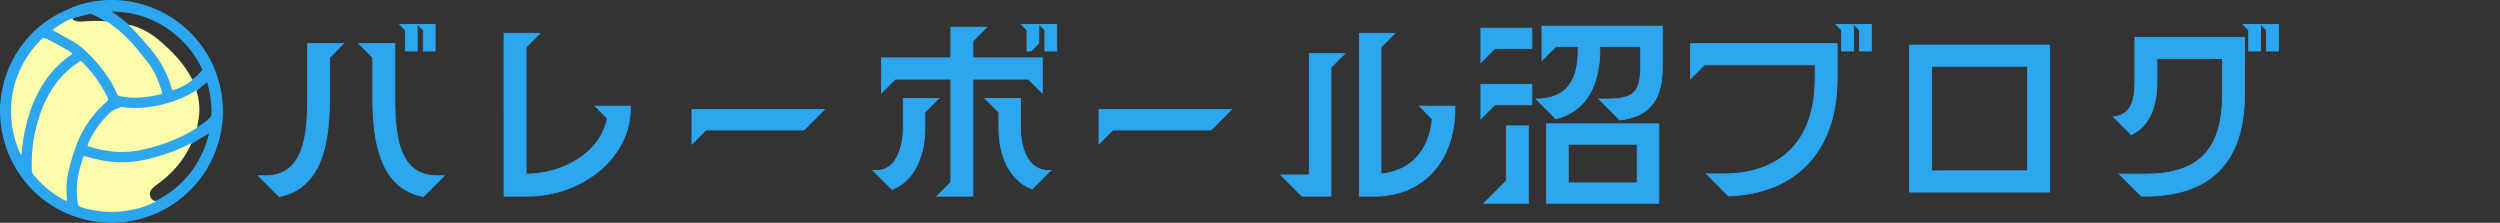
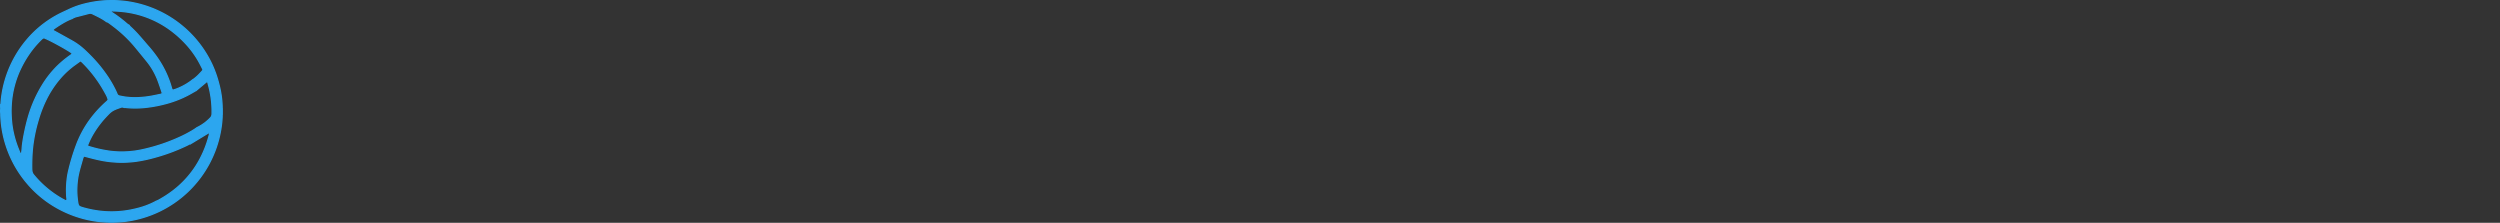
<svg xmlns="http://www.w3.org/2000/svg" width="1965.152" height="175.125" viewBox="0 0 1965.152 175.125">
  <rect x="0" y="0" width="1965.152" height="175.125" fill="#333333" stroke="none" />
  <defs>
    <linearGradient id="linear-gradient" x1="0.5" x2="0.5" y2="1.354" gradientUnits="objectBoundingBox">
      <stop offset="0" stop-color="#2ca6ef" />
      <stop offset="0.76" stop-color="#6bd1f7" />
      <stop offset="1" stop-color="#6bd1f7" />
    </linearGradient>
  </defs>
  <g id="グループ_26972" data-name="グループ 26972" transform="translate(1835.591 1741.344)">
    <g id="グループ_26965" data-name="グループ 26965">
      <g id="グループ_26964" data-name="グループ 26964" transform="translate(291.909 1733.88)">
        <path id="パス_75232" data-name="パス 75232" d="M.014,83.095v-.179c.045.065.108.118.16.026a.537.537,0,0,0,.026-.22c.088-1.431.19-2.861.334-4.289A86.69,86.69,0,0,1,26.1,25.28,82.871,82.871,0,0,1,45.8,11.069c2.5-1.306,5.091-2.426,7.639-3.631A62.969,62.969,0,0,1,63.635,3.566a92.76,92.76,0,0,1,9.959-2.2Q76.669.873,79.77.594C81.377.449,82.989.368,84.6.3c.087.005.176.016.264.015,1.027-.01,2.054-.06,3.082-.032C88.614.3,89.284.3,89.953.3c2.509.1,5.013.266,7.506.567a88.479,88.479,0,0,1,9.085,1.578A87.163,87.163,0,0,1,166.343,51a88.555,88.555,0,0,1,4.971,14.128,79.64,79.64,0,0,1,2.122,10.343,73.318,73.318,0,0,1,.668,7.991,14.91,14.91,0,0,0,.076,1.692v4.574a12.394,12.394,0,0,0-.077,1.6c-.014,1-.093,2-.172,3q-.3,3.755-.939,7.466A87.2,87.2,0,0,1,97.73,173.755q-3.47.431-6.966.57a8.141,8.141,0,0,0-1.6.076H85.214a8.023,8.023,0,0,0-1.6-.076q-3.694-.167-7.364-.625-4.224-.534-8.373-1.48a87.221,87.221,0,0,1-20.228-7.328,85.347,85.347,0,0,1-27.357-21.8A87.153,87.153,0,0,1,.19,91.37a.11.11,0,0,0,.024-.012C.208,91.339.2,91.32.192,91.3l-.049-.9A13.543,13.543,0,0,0,.065,88.4a13.714,13.714,0,0,1-.03-2.315c.052-.8.1-1.6.128-2.4a4.825,4.825,0,0,0,.013-.571C.163,82.968.079,83.016.014,83.095Zm101.023-63.4a3.193,3.193,0,0,0,.892,1.16,93.452,93.452,0,0,1,6.688,6.81c2.559,2.845,5,5.79,7.519,8.671A99.809,99.809,0,0,1,123,45.069a78.961,78.961,0,0,1,9.979,19.624q.707,2.077,1.287,4.194a3.928,3.928,0,0,0,.7,1.49.552.552,0,0,0,.66.216c.615-.182,1.235-.347,1.841-.56a47.506,47.506,0,0,0,11.292-5.876,19.5,19.5,0,0,0,2.1-1.6,9.479,9.479,0,0,0,1.42-.93,32.3,32.3,0,0,0,4.194-3.838c.731-.769,1.48-1.52,2.163-2.333a1.282,1.282,0,0,0,.163-1.6c-.49-.888-.922-1.807-1.383-2.711a74.985,74.985,0,0,0-8.175-12.766,82.878,82.878,0,0,0-13.1-13.022A76.554,76.554,0,0,0,94.029,8.671c-1.785-.156-3.575-.26-5.367-.3-.343-.007-.68-.1-1.026-.071a1.432,1.432,0,0,0-1.185.676c.074.055.119.094.169.126a100.094,100.094,0,0,1,12.324,9.158A11.092,11.092,0,0,0,101.038,19.693Zm-18.063-3.08a1.265,1.265,0,0,0-.342-.282c-.869-.632-1.772-1.214-2.7-1.761-2.479-1.467-5.089-2.679-7.666-3.957a4.132,4.132,0,0,0-3-.278c-3.026.794-6.05,1.593-9.085,2.352a12.653,12.653,0,0,0-4.106,1.687,1.5,1.5,0,0,0-.467.149,42.263,42.263,0,0,0-4.831,2.243,91.274,91.274,0,0,0-7.833,4.877c-.359.243-.716.488-1.065.745a1.7,1.7,0,0,0-.6.818c-.154.437-.141.466.276.692,4.728,2.56,9.42,5.186,14.119,7.8a51.081,51.081,0,0,1,9.818,7.025c2.465,2.266,4.835,4.629,7.139,7.059a106.67,106.67,0,0,1,9.9,12.094,90.128,90.128,0,0,1,7.492,12.522c.527,1.089,1.035,2.186,1.49,3.308A2.364,2.364,0,0,0,93.2,75.179c.13.034.26.069.391.1a52.433,52.433,0,0,0,9.127,1.244c1.731.087,3.466.076,5.2.022,1.866-.058,3.725-.214,5.58-.424,1.6-.181,3.2-.406,4.785-.687,2.366-.418,4.71-.943,7.063-1.428a4.46,4.46,0,0,0,1.116-.318.843.843,0,0,0,.511-.989,4.119,4.119,0,0,0-.147-.608c-1-3.032-2-6.069-3.135-9.053a54.516,54.516,0,0,0-8.5-14.93q-4.31-5.335-8.67-10.63A102.588,102.588,0,0,0,93.111,23.853c-2.454-2.054-5-3.989-7.577-5.88A8.8,8.8,0,0,0,82.975,16.613Zm70.661,54.325c-.173.087-.349.169-.518.263-1.956,1.092-3.881,2.24-5.864,3.283a84,84,0,0,1-16.129,6.377,103.879,103.879,0,0,1-15.605,3.15c-2.535.318-5.078.525-7.632.6-2.167.064-4.333.044-6.5-.1-1.8-.122-3.6-.29-5.383-.587a2.19,2.19,0,0,0-1.106.023c-1.466.509-2.945.985-4.379,1.583a15.574,15.574,0,0,0-5.267,3.41c-1.024,1.047-2.045,2.1-3.031,3.179a76.541,76.541,0,0,0-9.071,12.048,59.08,59.08,0,0,0-4.62,9.245,1.007,1.007,0,0,0,.748,1.536q.687.2,1.377.4a99.355,99.355,0,0,0,15.916,3.4c2.183.239,4.37.415,6.564.476q3.405.094,6.808-.13c1.938-.127,3.868-.317,5.79-.586,2.6-.365,5.175-.884,7.733-1.486a143.429,143.429,0,0,0,26.6-8.985,97.851,97.851,0,0,0,11.039-5.747c1.118-.691,2.229-1.392,3.276-2.189.11-.046.224-.085.329-.14A36.3,36.3,0,0,0,165.1,92.269a3.893,3.893,0,0,0,.864-1.5,5.891,5.891,0,0,0,.235-1.634,79.191,79.191,0,0,0-.614-11.669c-.275-2.117-.636-4.218-1.065-6.309-.453-2.209-1.073-4.374-1.637-6.554a1.277,1.277,0,0,0-.2-.447.5.5,0,0,0-.841-.1q-2.289,1.91-4.576,3.822Q155.45,69.405,153.635,70.938Zm-31.458,87.04a9.849,9.849,0,0,0,1.731-.692,92.506,92.506,0,0,0,8.829-5.465,76.98,76.98,0,0,0,20.5-21.068,81.592,81.592,0,0,0,9.2-19.441c.609-1.872,1.163-3.761,1.645-5.67a2.354,2.354,0,0,0,.024-1.153c-.076-.309-.122-.32-.434-.314a1.38,1.38,0,0,0-.695.281l-13.008,7.91c-.3.017-.612.015-.667.43-.015.112-.138.093-.224.09a2.339,2.339,0,0,0-1.229.365c-.328.178-.65.368-.986.531a147.9,147.9,0,0,1-25.586,9.587,112.519,112.519,0,0,1-14.829,3.169,88.4,88.4,0,0,1-9.6.746,80.374,80.374,0,0,1-8.773-.305c-1.7-.146-3.387-.339-5.07-.588-3.073-.455-6.109-1.1-9.127-1.826-2.641-.638-5.264-1.341-7.887-2.047a.579.579,0,0,0-.636.169,3.053,3.053,0,0,0-.769,1.347c-.232.787-.455,1.577-.678,2.367-.9,3.173-1.858,6.33-2.586,9.55A58.082,58.082,0,0,0,60.083,144c-.091,1.1-.135,2.206-.193,3.309a52.733,52.733,0,0,0,.067,5.465c.089,1.744.267,3.483.513,5.213a20.307,20.307,0,0,0,.431,2.377,2.888,2.888,0,0,0,1.787,2.041,15.148,15.148,0,0,0,1.434.508,83.194,83.194,0,0,0,13.391,2.813c2.507.311,5.021.512,7.544.578a76.725,76.725,0,0,0,9.311-.31c1.8-.172,3.592-.387,5.375-.674a85.691,85.691,0,0,0,9.006-1.961,61.145,61.145,0,0,0,11.469-4.306A17.05,17.05,0,0,0,122.177,157.978ZM84.5,78.027a2.5,2.5,0,0,0-.148-.744A16.835,16.835,0,0,0,83.2,74.516q-1.072-2.019-2.208-4A101.248,101.248,0,0,0,64.012,48.5a3.663,3.663,0,0,0-1.021-.718.631.631,0,0,0-.735.083c-1,.762-2.014,1.5-3.044,2.216A67.61,67.61,0,0,0,46.442,61.7,79.949,79.949,0,0,0,35.355,78.853a97.518,97.518,0,0,0-5.7,14.921,120.556,120.556,0,0,0-4.6,22.424q-.387,3.947-.535,7.911c-.093,2.509-.121,5.02-.1,7.531.005.673.027,1.345.081,2.015a6.4,6.4,0,0,0,1.518,3.754c1.021,1.192,2.044,2.382,3.114,3.53a79.5,79.5,0,0,0,18.5,14.771c.944.544,1.908,1.055,2.865,1.577a1.727,1.727,0,0,0,1.027.259c.349-.038.426-.106.513-.448a4.329,4.329,0,0,0,.048-1.693,21.562,21.562,0,0,1-.209-2.454c-.051-1.791-.118-3.582-.063-5.377.069-2.241.205-4.474.465-6.7A58.909,58.909,0,0,1,53.41,134.3a167.556,167.556,0,0,1,6.072-20.183A82.623,82.623,0,0,1,69.8,94.61,89.6,89.6,0,0,1,83.235,79.793a9.263,9.263,0,0,0,.9-.874A1.307,1.307,0,0,0,84.5,78.027ZM16.319,121.373a3.006,3.006,0,0,0,.082-.316c.206-1.613.444-3.223.549-4.848.1-1.491.281-2.972.49-4.45.331-2.335.753-4.654,1.213-6.967.919-4.612,2-9.185,3.337-13.695a102.149,102.149,0,0,1,11.038-24.71,77.59,77.59,0,0,1,12.1-15.114,83.768,83.768,0,0,1,8.893-7.38c.567-.414,1.148-.811,1.694-1.251.567-.458.564-.849.036-1.339a4.755,4.755,0,0,0-.563-.442c-.458-.31-.918-.617-1.387-.908q-3.656-2.269-7.429-4.336c-3.773-2.064-7.555-4.107-11.5-5.836a1.9,1.9,0,0,0-1.988.175,5.246,5.246,0,0,0-.681.582A80.45,80.45,0,0,0,25.93,37.37,83.453,83.453,0,0,0,15.662,53.73a76.384,76.384,0,0,0-7.2,26.7c-.141,1.682-.214,3.368-.256,5.055-.033,1.344-.016,2.688.026,4.033q.093,2.979.37,5.945.266,2.855.767,5.677a78.233,78.233,0,0,0,2.939,11.436c.75,2.222,1.621,4.4,2.508,6.567A6.3,6.3,0,0,0,16.319,121.373Z" transform="translate(-2127 -3475)" fill="#2ca6ef" stroke="#2ca6ef" stroke-width="1" />
-         <path id="合体_4" data-name="合体 4" d="M76.865,151.929c-2.523-.066-5.037-.267-7.544-.578a83.2,83.2,0,0,1-13.391-2.813,15.171,15.171,0,0,1-1.434-.508,2.888,2.888,0,0,1-1.787-2.041,20.354,20.354,0,0,1-.431-2.377c-.247-1.73-.425-3.468-.513-5.213a52.745,52.745,0,0,1-.067-5.465c.058-1.1.1-2.207.193-3.309a58.1,58.1,0,0,1,1.242-8.047c.728-3.22,1.688-6.377,2.586-9.55.223-.79.447-1.58.678-2.367a3.051,3.051,0,0,1,.769-1.347.579.579,0,0,1,.636-.169c2.623.706,5.246,1.409,7.887,2.047,3.018.73,6.054,1.372,9.127,1.826q2.525.374,5.07.588a80.337,80.337,0,0,0,8.773.305,88.373,88.373,0,0,0,9.6-.745A112.531,112.531,0,0,0,113.084,109a147.893,147.893,0,0,0,25.586-9.587c.335-.163.658-.352.986-.531a2.338,2.338,0,0,1,1.228-.365c.086,0,.21.022.225-.089.055-.415.364-.413.667-.43a.532.532,0,0,1-.405.612.235.235,0,0,0-.2.292,3.059,3.059,0,0,1-.574,1.851c-.35.575-.658,1.172-.977,1.763-.5.92-1,1.839-1.518,2.744a74.579,74.579,0,0,1-8.243,11.543,81.619,81.619,0,0,1-7.631,7.7,95.446,95.446,0,0,1-7.721,6.123,25.066,25.066,0,0,0-3.5,3,6.14,6.14,0,0,0-1.9,4.848,5.348,5.348,0,0,0,1.051,2.9,5.7,5.7,0,0,0,3.229,2.047,1.875,1.875,0,0,1,.59.188,17.047,17.047,0,0,1-1.96,1.074,61.123,61.123,0,0,1-11.469,4.306,85.706,85.706,0,0,1-9.006,1.961c-1.783.286-3.576.5-5.375.674q-3.592.343-7.195.337Q77.923,151.957,76.865,151.929Zm-34.559-9.015c-.957-.522-1.921-1.033-2.865-1.577a79.5,79.5,0,0,1-18.5-14.771c-1.071-1.148-2.093-2.338-3.114-3.53a6.4,6.4,0,0,1-1.518-3.754c-.055-.67-.077-1.341-.082-2.015-.019-2.511.009-5.022.1-7.531q.147-3.962.535-7.911a120.568,120.568,0,0,1,4.6-22.424,97.525,97.525,0,0,1,5.7-14.921A79.962,79.962,0,0,1,38.25,47.323a67.619,67.619,0,0,1,12.771-11.61c1.03-.719,2.046-1.455,3.044-2.216a.631.631,0,0,1,.734-.083,3.662,3.662,0,0,1,1.021.718A101.249,101.249,0,0,1,72.8,56.141q1.138,1.982,2.208,4a16.83,16.83,0,0,1,1.151,2.768,2.514,2.514,0,0,1,.148.744,1.309,1.309,0,0,1-.364.892,9.256,9.256,0,0,1-.9.874A89.6,89.6,0,0,0,61.61,80.237,82.627,82.627,0,0,0,51.291,99.745a167.551,167.551,0,0,0-6.072,20.183,58.917,58.917,0,0,0-1.132,6.572c-.26,2.227-.4,4.46-.465,6.7-.055,1.795.012,3.585.063,5.377a21.6,21.6,0,0,0,.209,2.454,4.327,4.327,0,0,1-.048,1.693c-.087.342-.164.41-.513.449a1.316,1.316,0,0,1-.142.008A1.848,1.848,0,0,1,42.306,142.914ZM6.627,104.77C5.74,102.6,4.869,100.425,4.119,98.2A78.245,78.245,0,0,1,1.18,86.767q-.5-2.822-.767-5.677-.276-2.967-.37-5.945C0,73.8-.016,72.456.018,71.112c.042-1.687.115-3.373.256-5.055a76.383,76.383,0,0,1,7.2-26.7A83.453,83.453,0,0,1,17.738,23a80.442,80.442,0,0,1,6.272-6.832,5.256,5.256,0,0,1,.681-.582,1.9,1.9,0,0,1,1.988-.175c3.943,1.728,7.726,3.772,11.5,5.836q3.775,2.065,7.429,4.336c.47.291.93.6,1.387.908a4.756,4.756,0,0,1,.563.442c.529.489.531.881-.036,1.339-.546.441-1.127.837-1.694,1.251a83.756,83.756,0,0,0-8.893,7.38,77.583,77.583,0,0,0-12.1,15.114A102.149,102.149,0,0,0,13.8,76.724c-1.339,4.51-2.418,9.082-3.337,13.695-.461,2.313-.883,4.632-1.213,6.967-.209,1.478-.394,2.959-.49,4.45-.1,1.625-.343,3.235-.549,4.848a3.007,3.007,0,0,1-.082.315A6.3,6.3,0,0,1,6.627,104.77Zm78.321.072c-2.194-.061-4.38-.237-6.564-.475a99.363,99.363,0,0,1-15.916-3.4q-.69-.193-1.377-.4a1.007,1.007,0,0,1-.748-1.536,59.079,59.079,0,0,1,4.62-9.245,76.531,76.531,0,0,1,9.071-12.048c.986-1.083,2.007-2.133,3.031-3.18a15.577,15.577,0,0,1,5.267-3.41c1.434-.6,2.912-1.074,4.379-1.583a2.191,2.191,0,0,1,1.106-.023c1.783.3,3.582.465,5.383.587,2.162.146,4.329.166,6.5.1,2.553-.075,5.1-.281,7.632-.6a103.854,103.854,0,0,0,15.605-3.15,83.989,83.989,0,0,0,16.129-6.377c1.983-1.043,3.908-2.191,5.864-3.283.169-.094.345-.176.518-.263a1.678,1.678,0,0,1,.462.8,55.355,55.355,0,0,1,1.635,7.518,48.115,48.115,0,0,1,.483,6.784c0,1.058-.049,2.118-.129,3.177a40.734,40.734,0,0,1-.518,4.219c-.4,2.217-.822,4.43-1.186,6.654-1.047.8-2.158,1.5-3.276,2.189a97.827,97.827,0,0,1-11.039,5.747,143.433,143.433,0,0,1-26.6,8.985c-2.558.6-5.131,1.121-7.733,1.486-1.922.269-3.852.459-5.79.586q-2.4.158-4.8.158Q85.953,104.87,84.948,104.842Zm9.577-42.693A52.428,52.428,0,0,1,85.4,60.906c-.131-.03-.261-.065-.39-.1a2.364,2.364,0,0,1-1.681-1.478c-.454-1.121-.963-2.219-1.49-3.308A90.144,90.144,0,0,0,74.345,43.5a106.667,106.667,0,0,0-9.9-12.094c-2.3-2.429-4.674-4.792-7.139-7.059a51.082,51.082,0,0,0-9.818-7.025c-4.7-2.613-9.391-5.238-14.119-7.8-.417-.226-.43-.255-.276-.691a1.7,1.7,0,0,1,.6-.818c.349-.257.706-.5,1.065-.745a91.268,91.268,0,0,1,7.833-4.877A42.28,42.28,0,0,1,47.423.149,1.5,1.5,0,0,1,47.89,0a5.666,5.666,0,0,0,3.241,2.013,16.69,16.69,0,0,0,4.671.3c1.236-.06,2.469-.156,3.7-.228.878-.051,1.759-.069,2.636-.133,1.5-.11,3.011-.072,4.516-.11.757-.019,1.52.023,2.28.039,1.133.024,2.265.076,3.394.17.816.068,1.634.124,2.451.185A8.791,8.791,0,0,1,77.342,3.6c2.579,1.891,5.124,3.826,7.577,5.88A102.593,102.593,0,0,1,98.327,23.1q4.354,5.3,8.67,10.63a54.516,54.516,0,0,1,8.5,14.93c1.14,2.984,2.132,6.021,3.135,9.053a4.121,4.121,0,0,1,.147.608.843.843,0,0,1-.511.989,4.459,4.459,0,0,1-1.116.319c-2.352.484-4.7,1.01-7.063,1.428-1.587.28-3.183.505-4.785.687-1.856.21-3.715.366-5.58.424-.831.026-1.663.042-2.494.042C96.327,62.214,95.426,62.195,94.525,62.149ZM126.776,56a3.929,3.929,0,0,1-.7-1.49q-.579-2.117-1.287-4.194A78.96,78.96,0,0,0,114.813,30.7a99.8,99.8,0,0,0-6.868-8.735c-2.516-2.882-4.96-5.827-7.519-8.671a93.427,93.427,0,0,0-6.688-6.81,3.192,3.192,0,0,1-.892-1.16,3.4,3.4,0,0,1,1.983.05,50.49,50.49,0,0,1,6.518,2.23,57,57,0,0,1,12.366,7.353c3,2.3,5.855,4.777,8.623,7.353q3.447,3.206,6.639,6.666a82.115,82.115,0,0,1,11.014,14.6c.307.53.618,1.058.906,1.6q.823,1.543,1.769,3.012a19.523,19.523,0,0,1-2.1,1.6,47.506,47.506,0,0,1-11.292,5.876c-.606.213-1.226.378-1.841.56a.744.744,0,0,1-.211.034A.562.562,0,0,1,126.776,56Z" transform="translate(-2118.808 -3460.627)" fill="#fcfcab" stroke="rgba(0,0,0,0)" stroke-miterlimit="10" stroke-width="1" />
      </g>
-       <path id="パス_75239" data-name="パス 75239" d="M-663.36,5.92l16.32-16.32h-5.44c-30.24,0-33.28-31.52-33.28-61.12v-42.72h-28.16l10.88,10.88v33.92C-702.72-35.68-696.64-.48-663.36,5.92ZM-792.96-10.4l16.32,16.32c33.28-6.4,39.36-41.6,39.52-75.36l.16-33.92,10.72-10.88h-28v42.72c0,29.6-3.04,61.12-33.28,61.12Zm111.2-118.88,4.32,4.32v16.48h9.28v-20.8Zm14.08,0,4.32,4.32v16.48h9.28v-20.8ZM-599.84,5.6h18.4c42.4,0,80.8-29.76,80.8-68.96v-1.76h-27.52l9.44,9.6c-5.12,27.52-35.36,43.84-63.84,43.84v-99.84l10.88-10.88h-28.16Zm147.68-41.12,10.88-10.88h77.12l16-16h-104ZM-259.52,5.6h28.16v-92h43.68l10.88,10.88v-27.52h-54.56v-13.28l10.88-10.88h-28.16v24.16H-303.2v27.52l10.88-10.88h43.68V-5.28Zm-50.24-20.16L-294.88.32c17.76-6.72,25.76-27.2,25.76-47.52V-60.32l10.88-10.88h-27.84v24c0,15.68-6.24,32.64-20.64,32.64Zm88-56.64,10.88,10.88V-47.2c0,19.68,7.68,40.16,26.08,47.2l14.56-14.56h-1.92c-15.52,0-21.76-17.12-21.76-32.64v-24Zm28.64-58.08,4.32,4.32v16.48h3.2l6.08-6.24v-14.56Zm14.08,0,4.32,4.32v16.48h9.28v-20.8Zm46.88,93.76,10.88-10.88h77.12l16-16h-104ZM72.48,5.6H86.72c37.12-1.28,60.8-28.8,60.8-68.96v-1.76H119.84l9.92,10.08c-2.4,24.32-16.16,40.96-40.32,43.2v-99.68l10.88-10.88H72.48ZM10.72-11.04,27.36,5.6H50.08V-95.52L60.96-106.4H33.12v95.36Zm266.4-43.2c25.6-3.04,33.44-18.56,33.44-41.76v-32H216v26.88L226.88-112h17.6v2.56c0,24.48-9.12,38.72-33.12,38.72L226.88-55.2c24.48-5.92,34.56-27.68,34.56-54.24V-112H293.6v16c0,20.48-6.24,25.28-26.4,25.28h-6.4ZM168-55.36l10.88-10.88H208v-16H168Zm0-44.16,10.88-10.88H208v-16H168ZM170.4,11.2h34.88V-49.6H188V-6.4Zm49.28,0h88.16V-51.2H219.68Zm16.96-16V-35.2h54.24V-4.8ZM465.6-108.48h9.28v-20.8h-13.6l4.32,4.32ZM332.8-86.72,343.68-97.6h87.04v10.72c0,52-29.92,75.04-72.16,75.04H345.44L362.56,5.44C414.72,3.84,448-29.12,448-86.88v-27.36H332.8Zm114.4-42.56,4.32,4.32v16.48h9.28v-20.8ZM504.96,2.4H615.04V-113.12H504.96Zm17.28-16.64V-96.48h75.52v82.24ZM785.6-108.48h9.28v-20.8h-13.6l4.32,4.32ZM665.28-56.64,679.2-42.72c15.36-7.2,20.16-24.16,20.16-41.28v-18.56h51.52v28.8c0,43.04-18.88,62.08-60.48,62.08H669.92L687.2,5.6h3.2c51.68,0,77.76-27.84,77.76-79.36V-119.2H682.08v35.04C682.08-70.24,679.52-58.24,665.28-56.64ZM767.2-129.28l4.32,4.32v16.48h9.28v-20.8Z" transform="translate(-839.5 -1592.783)" fill="#2ca6ef" stroke="#2ca6ef" stroke-width="0.7" />
    </g>
    <g id="グループ_26968" data-name="グループ 26968" transform="translate(2082.38 1733.88)" opacity="0">
-       <path id="パス_75232-2" data-name="パス 75232" d="M.014,83.095v-.179c.045.065.108.118.16.026a.537.537,0,0,0,.026-.22c.088-1.431.19-2.861.334-4.289A86.69,86.69,0,0,1,26.1,25.28,82.871,82.871,0,0,1,45.8,11.069c2.5-1.306,5.091-2.426,7.639-3.631A62.969,62.969,0,0,1,63.635,3.566a92.76,92.76,0,0,1,9.959-2.2Q76.669.873,79.77.594C81.377.449,82.989.368,84.6.3c.087.005.176.016.264.015,1.027-.01,2.054-.06,3.082-.032C88.614.3,89.284.3,89.953.3c2.509.1,5.013.266,7.506.567a88.479,88.479,0,0,1,9.085,1.578A87.163,87.163,0,0,1,166.343,51a88.555,88.555,0,0,1,4.971,14.128,79.64,79.64,0,0,1,2.122,10.343,73.318,73.318,0,0,1,.668,7.991,14.91,14.91,0,0,0,.076,1.692v4.574a12.394,12.394,0,0,0-.077,1.6c-.014,1-.093,2-.172,3q-.3,3.755-.939,7.466A87.2,87.2,0,0,1,97.73,173.755q-3.47.431-6.966.57a8.141,8.141,0,0,0-1.6.076H85.214a8.023,8.023,0,0,0-1.6-.076q-3.694-.167-7.364-.625-4.224-.534-8.373-1.48a87.221,87.221,0,0,1-20.228-7.328,85.347,85.347,0,0,1-27.357-21.8A87.153,87.153,0,0,1,.19,91.37a.11.11,0,0,0,.024-.012C.208,91.339.2,91.32.192,91.3l-.049-.9A13.543,13.543,0,0,0,.065,88.4a13.714,13.714,0,0,1-.03-2.315c.052-.8.1-1.6.128-2.4a4.825,4.825,0,0,0,.013-.571C.163,82.968.079,83.016.014,83.095Zm101.023-63.4a3.193,3.193,0,0,0,.892,1.16,93.452,93.452,0,0,1,6.688,6.81c2.559,2.845,5,5.79,7.519,8.671A99.809,99.809,0,0,1,123,45.069a78.961,78.961,0,0,1,9.979,19.624q.707,2.077,1.287,4.194a3.928,3.928,0,0,0,.7,1.49.552.552,0,0,0,.66.216c.615-.182,1.235-.347,1.841-.56a47.506,47.506,0,0,0,11.292-5.876,19.5,19.5,0,0,0,2.1-1.6,9.479,9.479,0,0,0,1.42-.93,32.3,32.3,0,0,0,4.194-3.838c.731-.769,1.48-1.52,2.163-2.333a1.282,1.282,0,0,0,.163-1.6c-.49-.888-.922-1.807-1.383-2.711a74.985,74.985,0,0,0-8.175-12.766,82.878,82.878,0,0,0-13.1-13.022A76.554,76.554,0,0,0,94.029,8.671c-1.785-.156-3.575-.26-5.367-.3-.343-.007-.68-.1-1.026-.071a1.432,1.432,0,0,0-1.185.676c.074.055.119.094.169.126a100.094,100.094,0,0,1,12.324,9.158A11.092,11.092,0,0,0,101.038,19.693Zm-18.063-3.08a1.265,1.265,0,0,0-.342-.282c-.869-.632-1.772-1.214-2.7-1.761-2.479-1.467-5.089-2.679-7.666-3.957a4.132,4.132,0,0,0-3-.278c-3.026.794-6.05,1.593-9.085,2.352a12.653,12.653,0,0,0-4.106,1.687,1.5,1.5,0,0,0-.467.149,42.263,42.263,0,0,0-4.831,2.243,91.274,91.274,0,0,0-7.833,4.877c-.359.243-.716.488-1.065.745a1.7,1.7,0,0,0-.6.818c-.154.437-.141.466.276.692,4.728,2.56,9.42,5.186,14.119,7.8a51.081,51.081,0,0,1,9.818,7.025c2.465,2.266,4.835,4.629,7.139,7.059a106.67,106.67,0,0,1,9.9,12.094,90.128,90.128,0,0,1,7.492,12.522c.527,1.089,1.035,2.186,1.49,3.308A2.364,2.364,0,0,0,93.2,75.179c.13.034.26.069.391.1a52.433,52.433,0,0,0,9.127,1.244c1.731.087,3.466.076,5.2.022,1.866-.058,3.725-.214,5.58-.424,1.6-.181,3.2-.406,4.785-.687,2.366-.418,4.71-.943,7.063-1.428a4.46,4.46,0,0,0,1.116-.318.843.843,0,0,0,.511-.989,4.119,4.119,0,0,0-.147-.608c-1-3.032-2-6.069-3.135-9.053a54.516,54.516,0,0,0-8.5-14.93q-4.31-5.335-8.67-10.63A102.588,102.588,0,0,0,93.111,23.853c-2.454-2.054-5-3.989-7.577-5.88A8.8,8.8,0,0,0,82.975,16.613Zm70.661,54.325c-.173.087-.349.169-.518.263-1.956,1.092-3.881,2.24-5.864,3.283a84,84,0,0,1-16.129,6.377,103.879,103.879,0,0,1-15.605,3.15c-2.535.318-5.078.525-7.632.6-2.167.064-4.333.044-6.5-.1-1.8-.122-3.6-.29-5.383-.587a2.19,2.19,0,0,0-1.106.023c-1.466.509-2.945.985-4.379,1.583a15.574,15.574,0,0,0-5.267,3.41c-1.024,1.047-2.045,2.1-3.031,3.179a76.541,76.541,0,0,0-9.071,12.048,59.08,59.08,0,0,0-4.62,9.245,1.007,1.007,0,0,0,.748,1.536q.687.2,1.377.4a99.355,99.355,0,0,0,15.916,3.4c2.183.239,4.37.415,6.564.476q3.405.094,6.808-.13c1.938-.127,3.868-.317,5.79-.586,2.6-.365,5.175-.884,7.733-1.486a143.429,143.429,0,0,0,26.6-8.985,97.851,97.851,0,0,0,11.039-5.747c1.118-.691,2.229-1.392,3.276-2.189.11-.046.224-.085.329-.14A36.3,36.3,0,0,0,165.1,92.269a3.893,3.893,0,0,0,.864-1.5,5.891,5.891,0,0,0,.235-1.634,79.191,79.191,0,0,0-.614-11.669c-.275-2.117-.636-4.218-1.065-6.309-.453-2.209-1.073-4.374-1.637-6.554a1.277,1.277,0,0,0-.2-.447.5.5,0,0,0-.841-.1q-2.289,1.91-4.576,3.822Q155.45,69.405,153.635,70.938Zm-31.458,87.04a9.849,9.849,0,0,0,1.731-.692,92.506,92.506,0,0,0,8.829-5.465,76.98,76.98,0,0,0,20.5-21.068,81.592,81.592,0,0,0,9.2-19.441c.609-1.872,1.163-3.761,1.645-5.67a2.354,2.354,0,0,0,.024-1.153c-.076-.309-.122-.32-.434-.314a1.38,1.38,0,0,0-.695.281l-13.008,7.91c-.3.017-.612.015-.667.43-.015.112-.138.093-.224.09a2.339,2.339,0,0,0-1.229.365c-.328.178-.65.368-.986.531a147.9,147.9,0,0,1-25.586,9.587,112.519,112.519,0,0,1-14.829,3.169,88.4,88.4,0,0,1-9.6.746,80.374,80.374,0,0,1-8.773-.305c-1.7-.146-3.387-.339-5.07-.588-3.073-.455-6.109-1.1-9.127-1.826-2.641-.638-5.264-1.341-7.887-2.047a.579.579,0,0,0-.636.169,3.053,3.053,0,0,0-.769,1.347c-.232.787-.455,1.577-.678,2.367-.9,3.173-1.858,6.33-2.586,9.55A58.082,58.082,0,0,0,60.083,144c-.091,1.1-.135,2.206-.193,3.309a52.733,52.733,0,0,0,.067,5.465c.089,1.744.267,3.483.513,5.213a20.307,20.307,0,0,0,.431,2.377,2.888,2.888,0,0,0,1.787,2.041,15.148,15.148,0,0,0,1.434.508,83.194,83.194,0,0,0,13.391,2.813c2.507.311,5.021.512,7.544.578a76.725,76.725,0,0,0,9.311-.31c1.8-.172,3.592-.387,5.375-.674a85.691,85.691,0,0,0,9.006-1.961,61.145,61.145,0,0,0,11.469-4.306A17.05,17.05,0,0,0,122.177,157.978ZM84.5,78.027a2.5,2.5,0,0,0-.148-.744A16.835,16.835,0,0,0,83.2,74.516q-1.072-2.019-2.208-4A101.248,101.248,0,0,0,64.012,48.5a3.663,3.663,0,0,0-1.021-.718.631.631,0,0,0-.735.083c-1,.762-2.014,1.5-3.044,2.216A67.61,67.61,0,0,0,46.442,61.7,79.949,79.949,0,0,0,35.355,78.853a97.518,97.518,0,0,0-5.7,14.921,120.556,120.556,0,0,0-4.6,22.424q-.387,3.947-.535,7.911c-.093,2.509-.121,5.02-.1,7.531.005.673.027,1.345.081,2.015a6.4,6.4,0,0,0,1.518,3.754c1.021,1.192,2.044,2.382,3.114,3.53a79.5,79.5,0,0,0,18.5,14.771c.944.544,1.908,1.055,2.865,1.577a1.727,1.727,0,0,0,1.027.259c.349-.038.426-.106.513-.448a4.329,4.329,0,0,0,.048-1.693,21.562,21.562,0,0,1-.209-2.454c-.051-1.791-.118-3.582-.063-5.377.069-2.241.205-4.474.465-6.7A58.909,58.909,0,0,1,53.41,134.3a167.556,167.556,0,0,1,6.072-20.183A82.623,82.623,0,0,1,69.8,94.61,89.6,89.6,0,0,1,83.235,79.793a9.263,9.263,0,0,0,.9-.874A1.307,1.307,0,0,0,84.5,78.027ZM16.319,121.373a3.006,3.006,0,0,0,.082-.316c.206-1.613.444-3.223.549-4.848.1-1.491.281-2.972.49-4.45.331-2.335.753-4.654,1.213-6.967.919-4.612,2-9.185,3.337-13.695a102.149,102.149,0,0,1,11.038-24.71,77.59,77.59,0,0,1,12.1-15.114,83.768,83.768,0,0,1,8.893-7.38c.567-.414,1.148-.811,1.694-1.251.567-.458.564-.849.036-1.339a4.755,4.755,0,0,0-.563-.442c-.458-.31-.918-.617-1.387-.908q-3.656-2.269-7.429-4.336c-3.773-2.064-7.555-4.107-11.5-5.836a1.9,1.9,0,0,0-1.988.175,5.246,5.246,0,0,0-.681.582A80.45,80.45,0,0,0,25.93,37.37,83.453,83.453,0,0,0,15.662,53.73a76.384,76.384,0,0,0-7.2,26.7c-.141,1.682-.214,3.368-.256,5.055-.033,1.344-.016,2.688.026,4.033q.093,2.979.37,5.945.266,2.855.767,5.677a78.233,78.233,0,0,0,2.939,11.436c.75,2.222,1.621,4.4,2.508,6.567A6.3,6.3,0,0,0,16.319,121.373Z" transform="translate(-2127 -3475)" fill="url(#linear-gradient)" />
-       <path id="合体_4-2" data-name="合体 4" d="M76.865,151.929c-2.523-.066-5.037-.267-7.544-.578a83.2,83.2,0,0,1-13.391-2.813,15.171,15.171,0,0,1-1.434-.508,2.888,2.888,0,0,1-1.787-2.041,20.354,20.354,0,0,1-.431-2.377c-.247-1.73-.425-3.468-.513-5.213a52.745,52.745,0,0,1-.067-5.465c.058-1.1.1-2.207.193-3.309a58.1,58.1,0,0,1,1.242-8.047c.728-3.22,1.688-6.377,2.586-9.55.223-.79.447-1.58.678-2.367a3.051,3.051,0,0,1,.769-1.347.579.579,0,0,1,.636-.169c2.623.706,5.246,1.409,7.887,2.047,3.018.73,6.054,1.372,9.127,1.826q2.525.374,5.07.588a80.337,80.337,0,0,0,8.773.305,88.373,88.373,0,0,0,9.6-.745A112.531,112.531,0,0,0,113.084,109a147.893,147.893,0,0,0,25.586-9.587c.335-.163.658-.352.986-.531a2.338,2.338,0,0,1,1.228-.365c.086,0,.21.022.225-.089.055-.415.364-.413.667-.43a.532.532,0,0,1-.405.612.235.235,0,0,0-.2.292,3.059,3.059,0,0,1-.574,1.851c-.35.575-.658,1.172-.977,1.763-.5.92-1,1.839-1.518,2.744a74.579,74.579,0,0,1-8.243,11.543,81.619,81.619,0,0,1-7.631,7.7,95.446,95.446,0,0,1-7.721,6.123,25.066,25.066,0,0,0-3.5,3,6.14,6.14,0,0,0-1.9,4.848,5.348,5.348,0,0,0,1.051,2.9,5.7,5.7,0,0,0,3.229,2.047,1.875,1.875,0,0,1,.59.188,17.047,17.047,0,0,1-1.96,1.074,61.123,61.123,0,0,1-11.469,4.306,85.706,85.706,0,0,1-9.006,1.961c-1.783.286-3.576.5-5.375.674q-3.592.343-7.195.337Q77.923,151.957,76.865,151.929Zm-34.559-9.015c-.957-.522-1.921-1.033-2.865-1.577a79.5,79.5,0,0,1-18.5-14.771c-1.071-1.148-2.093-2.338-3.114-3.53a6.4,6.4,0,0,1-1.518-3.754c-.055-.67-.077-1.341-.082-2.015-.019-2.511.009-5.022.1-7.531q.147-3.962.535-7.911a120.568,120.568,0,0,1,4.6-22.424,97.525,97.525,0,0,1,5.7-14.921A79.962,79.962,0,0,1,38.25,47.323a67.619,67.619,0,0,1,12.771-11.61c1.03-.719,2.046-1.455,3.044-2.216a.631.631,0,0,1,.734-.083,3.662,3.662,0,0,1,1.021.718A101.249,101.249,0,0,1,72.8,56.141q1.138,1.982,2.208,4a16.83,16.83,0,0,1,1.151,2.768,2.514,2.514,0,0,1,.148.744,1.309,1.309,0,0,1-.364.892,9.256,9.256,0,0,1-.9.874A89.6,89.6,0,0,0,61.61,80.237,82.627,82.627,0,0,0,51.291,99.745a167.551,167.551,0,0,0-6.072,20.183,58.917,58.917,0,0,0-1.132,6.572c-.26,2.227-.4,4.46-.465,6.7-.055,1.795.012,3.585.063,5.377a21.6,21.6,0,0,0,.209,2.454,4.327,4.327,0,0,1-.048,1.693c-.087.342-.164.41-.513.449a1.316,1.316,0,0,1-.142.008A1.848,1.848,0,0,1,42.306,142.914ZM6.627,104.77C5.74,102.6,4.869,100.425,4.119,98.2A78.245,78.245,0,0,1,1.18,86.767q-.5-2.822-.767-5.677-.276-2.967-.37-5.945C0,73.8-.016,72.456.018,71.112c.042-1.687.115-3.373.256-5.055a76.383,76.383,0,0,1,7.2-26.7A83.453,83.453,0,0,1,17.738,23a80.442,80.442,0,0,1,6.272-6.832,5.256,5.256,0,0,1,.681-.582,1.9,1.9,0,0,1,1.988-.175c3.943,1.728,7.726,3.772,11.5,5.836q3.775,2.065,7.429,4.336c.47.291.93.6,1.387.908a4.756,4.756,0,0,1,.563.442c.529.489.531.881-.036,1.339-.546.441-1.127.837-1.694,1.251a83.756,83.756,0,0,0-8.893,7.38,77.583,77.583,0,0,0-12.1,15.114A102.149,102.149,0,0,0,13.8,76.724c-1.339,4.51-2.418,9.082-3.337,13.695-.461,2.313-.883,4.632-1.213,6.967-.209,1.478-.394,2.959-.49,4.45-.1,1.625-.343,3.235-.549,4.848a3.007,3.007,0,0,1-.082.315A6.3,6.3,0,0,1,6.627,104.77Zm78.321.072c-2.194-.061-4.38-.237-6.564-.475a99.363,99.363,0,0,1-15.916-3.4q-.69-.193-1.377-.4a1.007,1.007,0,0,1-.748-1.536,59.079,59.079,0,0,1,4.62-9.245,76.531,76.531,0,0,1,9.071-12.048c.986-1.083,2.007-2.133,3.031-3.18a15.577,15.577,0,0,1,5.267-3.41c1.434-.6,2.912-1.074,4.379-1.583a2.191,2.191,0,0,1,1.106-.023c1.783.3,3.582.465,5.383.587,2.162.146,4.329.166,6.5.1,2.553-.075,5.1-.281,7.632-.6a103.854,103.854,0,0,0,15.605-3.15,83.989,83.989,0,0,0,16.129-6.377c1.983-1.043,3.908-2.191,5.864-3.283.169-.094.345-.176.518-.263a1.678,1.678,0,0,1,.462.8,55.355,55.355,0,0,1,1.635,7.518,48.115,48.115,0,0,1,.483,6.784c0,1.058-.049,2.118-.129,3.177a40.734,40.734,0,0,1-.518,4.219c-.4,2.217-.822,4.43-1.186,6.654-1.047.8-2.158,1.5-3.276,2.189a97.827,97.827,0,0,1-11.039,5.747,143.433,143.433,0,0,1-26.6,8.985c-2.558.6-5.131,1.121-7.733,1.486-1.922.269-3.852.459-5.79.586q-2.4.158-4.8.158Q85.953,104.87,84.948,104.842Zm9.577-42.693A52.428,52.428,0,0,1,85.4,60.906c-.131-.03-.261-.065-.39-.1a2.364,2.364,0,0,1-1.681-1.478c-.454-1.121-.963-2.219-1.49-3.308A90.144,90.144,0,0,0,74.345,43.5a106.667,106.667,0,0,0-9.9-12.094c-2.3-2.429-4.674-4.792-7.139-7.059a51.082,51.082,0,0,0-9.818-7.025c-4.7-2.613-9.391-5.238-14.119-7.8-.417-.226-.43-.255-.276-.691a1.7,1.7,0,0,1,.6-.818c.349-.257.706-.5,1.065-.745a91.268,91.268,0,0,1,7.833-4.877A42.28,42.28,0,0,1,47.423.149,1.5,1.5,0,0,1,47.89,0a5.666,5.666,0,0,0,3.241,2.013,16.69,16.69,0,0,0,4.671.3c1.236-.06,2.469-.156,3.7-.228.878-.051,1.759-.069,2.636-.133,1.5-.11,3.011-.072,4.516-.11.757-.019,1.52.023,2.28.039,1.133.024,2.265.076,3.394.17.816.068,1.634.124,2.451.185A8.791,8.791,0,0,1,77.342,3.6c2.579,1.891,5.124,3.826,7.577,5.88A102.593,102.593,0,0,1,98.327,23.1q4.354,5.3,8.67,10.63a54.516,54.516,0,0,1,8.5,14.93c1.14,2.984,2.132,6.021,3.135,9.053a4.121,4.121,0,0,1,.147.608.843.843,0,0,1-.511.989,4.459,4.459,0,0,1-1.116.319c-2.352.484-4.7,1.01-7.063,1.428-1.587.28-3.183.505-4.785.687-1.856.21-3.715.366-5.58.424-.831.026-1.663.042-2.494.042C96.327,62.214,95.426,62.195,94.525,62.149ZM126.776,56a3.929,3.929,0,0,1-.7-1.49q-.579-2.117-1.287-4.194A78.96,78.96,0,0,0,114.813,30.7a99.8,99.8,0,0,0-6.868-8.735c-2.516-2.882-4.96-5.827-7.519-8.671a93.427,93.427,0,0,0-6.688-6.81,3.192,3.192,0,0,1-.892-1.16,3.4,3.4,0,0,1,1.983.05,50.49,50.49,0,0,1,6.518,2.23,57,57,0,0,1,12.366,7.353c3,2.3,5.855,4.777,8.623,7.353q3.447,3.206,6.639,6.666a82.115,82.115,0,0,1,11.014,14.6c.307.53.618,1.058.906,1.6q.823,1.543,1.769,3.012a19.523,19.523,0,0,1-2.1,1.6,47.506,47.506,0,0,1-11.292,5.876c-.606.213-1.226.378-1.841.56a.744.744,0,0,1-.211.034A.562.562,0,0,1,126.776,56Z" transform="translate(-2118.808 -3460.627)" fill="#fcfcab" stroke="rgba(0,0,0,0)" stroke-miterlimit="10" stroke-width="1" />
-     </g>
+       </g>
  </g>
</svg>